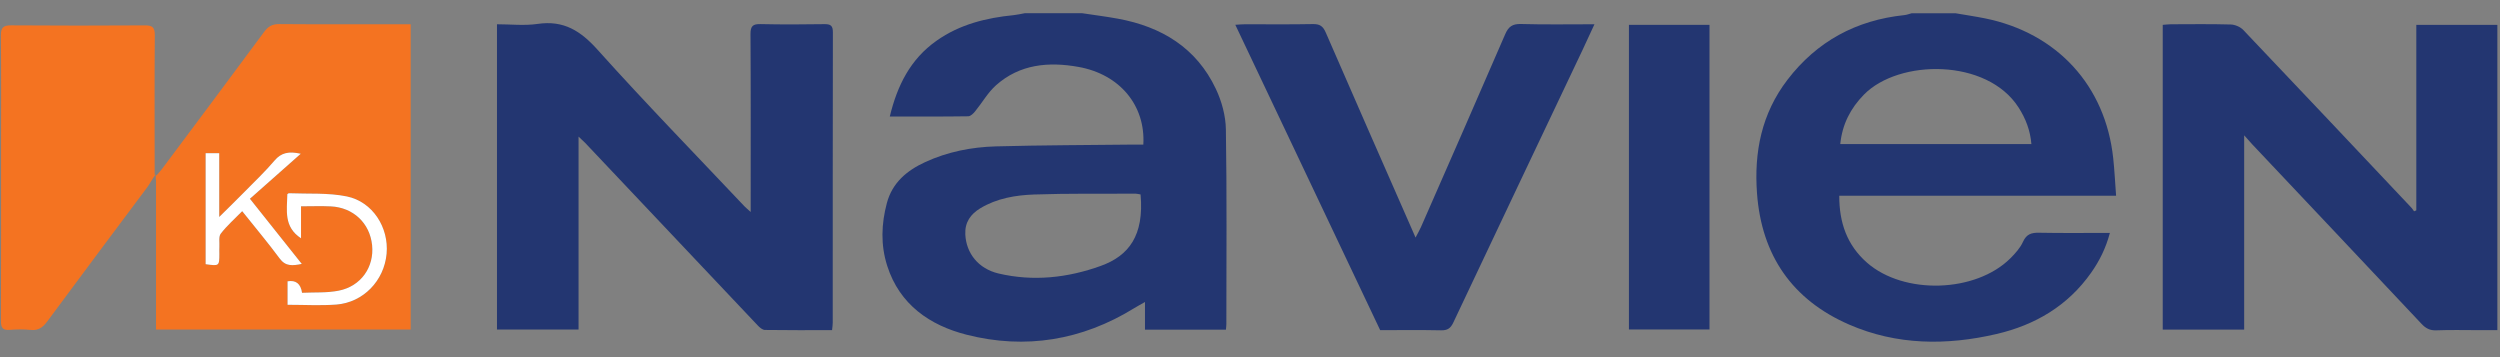
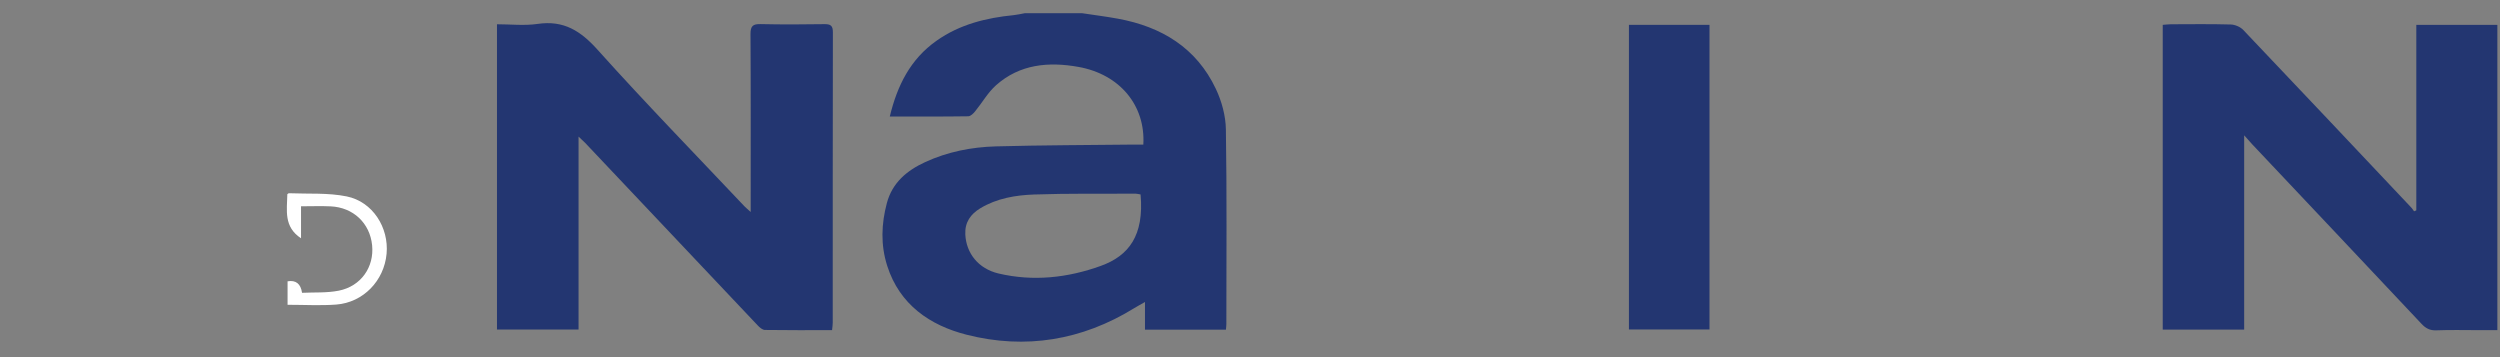
<svg xmlns="http://www.w3.org/2000/svg" width="105" height="15" viewBox="0 0 105 15" fill="none">
  <rect x="0" y="0" width="105" height="15" fill="#808080" stroke="none" />
  <g clip-path="url(#clip0_299_3639)">
    <path d="M45.451 0.555C45.952 0.631 46.454 0.694 46.952 0.785C48.792 1.122 50.253 2.013 51.066 3.733C51.312 4.253 51.478 4.862 51.487 5.433C51.531 8.16 51.508 10.888 51.507 13.615C51.507 13.685 51.496 13.755 51.489 13.845H48.089V12.684C47.891 12.797 47.761 12.866 47.635 12.944C45.447 14.293 43.07 14.687 40.6 14.059C39.062 13.669 37.781 12.796 37.262 11.162C36.983 10.286 37.015 9.402 37.25 8.523C37.478 7.674 38.088 7.161 38.858 6.808C39.798 6.375 40.803 6.176 41.828 6.148C43.761 6.096 45.696 6.094 47.631 6.072C47.762 6.07 47.893 6.072 48.02 6.072C48.115 4.428 47.03 3.122 45.3 2.811C44.045 2.585 42.833 2.692 41.834 3.58C41.489 3.886 41.253 4.313 40.956 4.675C40.883 4.766 40.766 4.883 40.668 4.884C39.586 4.9 38.504 4.894 37.371 4.894C37.686 3.591 38.234 2.486 39.337 1.709C40.309 1.023 41.419 0.75 42.584 0.635C42.737 0.619 42.888 0.582 43.04 0.555C43.844 0.555 44.647 0.555 45.451 0.555ZM47.903 8.167C47.822 8.154 47.763 8.135 47.704 8.135C46.283 8.141 44.86 8.121 43.441 8.169C42.654 8.196 41.867 8.328 41.172 8.748C40.762 8.996 40.518 9.34 40.543 9.847C40.581 10.631 41.084 11.286 41.943 11.488C43.4 11.829 44.841 11.67 46.235 11.167C47.412 10.742 48.058 9.893 47.904 8.167H47.903Z" fill="#233671" />
-     <path d="M82.121 0.555C82.537 0.627 82.956 0.688 83.37 0.771C86.4 1.386 88.43 3.597 88.755 6.645C88.81 7.155 88.834 7.668 88.876 8.222H77.249C77.246 9.347 77.573 10.29 78.406 11.025C79.956 12.393 82.984 12.302 84.444 10.841C84.648 10.637 84.851 10.408 84.967 10.153C85.114 9.829 85.323 9.768 85.648 9.775C86.62 9.794 87.593 9.782 88.615 9.782C88.447 10.418 88.177 10.961 87.822 11.462C86.846 12.844 85.479 13.65 83.852 14.029C81.754 14.517 79.659 14.501 77.665 13.633C75.271 12.591 73.989 10.725 73.795 8.13C73.665 6.388 73.986 4.772 75.072 3.353C76.309 1.737 77.957 0.846 79.986 0.634C80.09 0.623 80.191 0.583 80.293 0.556C80.902 0.556 81.511 0.556 82.119 0.556L82.121 0.555ZM85.319 6.051C85.271 5.478 85.08 4.981 84.781 4.516C83.456 2.446 79.76 2.476 78.287 3.972C77.716 4.554 77.374 5.226 77.291 6.051H85.318H85.319Z" fill="#233671" />
-     <path d="M17.248 1.019V13.839H6.553V7.561C6.525 7.549 6.562 7.346 6.533 7.333C6.439 7.446 6.274 7.745 6.186 7.863C4.781 9.743 3.373 11.621 1.978 13.509C1.794 13.757 1.607 13.889 1.286 13.856C0.997 13.826 0.701 13.831 0.411 13.854C0.115 13.878 0.039 13.766 0.039 13.483C0.049 11.07 0.045 8.656 0.045 6.243C0.045 4.662 0.054 3.081 0.038 1.5C0.035 1.173 0.121 1.062 0.463 1.065C2.338 1.079 4.213 1.078 6.087 1.066C6.405 1.063 6.504 1.154 6.502 1.475C6.487 3.298 6.495 5.12 6.495 6.942C6.495 7.073 6.495 7.204 6.495 7.334C6.52 7.346 6.545 7.359 6.569 7.371C6.649 7.279 6.734 7.191 6.807 7.093C8.242 5.174 9.677 3.257 11.101 1.33C11.27 1.102 11.443 1.009 11.732 1.012C13.424 1.026 15.116 1.018 16.808 1.018C16.939 1.018 17.071 1.018 17.249 1.018L17.248 1.019ZM8.637 11.097C9.209 11.178 9.211 11.176 9.212 10.662C9.212 10.566 9.207 10.469 9.213 10.373C9.225 10.183 9.174 9.94 9.272 9.814C9.533 9.476 9.859 9.19 10.172 8.87C10.728 9.567 11.258 10.196 11.747 10.857C12 11.199 12.288 11.163 12.674 11.085C11.963 10.191 11.283 9.337 10.497 8.349C11.204 7.722 11.896 7.11 12.631 6.459C12.138 6.349 11.818 6.408 11.535 6.741C11.152 7.191 10.72 7.602 10.304 8.024C9.963 8.371 9.614 8.71 9.207 9.114V6.434H8.637V11.098V11.097ZM12.078 12.803C12.782 12.803 13.454 12.843 14.118 12.794C15.255 12.709 16.135 11.792 16.236 10.657C16.335 9.559 15.654 8.475 14.563 8.252C13.779 8.092 12.948 8.152 12.138 8.118C12.108 8.117 12.078 8.153 12.067 8.16C12.055 8.841 11.908 9.525 12.642 10.009V8.666C13.093 8.666 13.492 8.651 13.888 8.669C14.839 8.714 15.534 9.372 15.628 10.3C15.722 11.217 15.163 12.026 14.224 12.211C13.722 12.31 13.193 12.275 12.685 12.3C12.63 11.919 12.427 11.758 12.077 11.817V12.804L12.078 12.803Z" fill="#F47321" />
    <path d="M31.529 8.903V8.42C31.529 6.09 31.536 3.762 31.521 1.432C31.519 1.092 31.621 1.003 31.952 1.012C32.84 1.033 33.729 1.027 34.618 1.014C34.878 1.01 34.982 1.07 34.981 1.353C34.973 5.42 34.976 9.487 34.975 13.554C34.975 13.648 34.959 13.741 34.947 13.866C33.995 13.866 33.06 13.872 32.126 13.858C32.027 13.856 31.911 13.759 31.833 13.677C29.41 11.118 26.99 8.556 24.57 5.994C24.504 5.926 24.433 5.864 24.299 5.737V13.841H20.873V1.019C21.446 1.019 22.025 1.086 22.582 1.004C23.675 0.844 24.386 1.296 25.1 2.092C27.105 4.326 29.202 6.478 31.264 8.662C31.321 8.722 31.387 8.774 31.529 8.903Z" fill="#233671" />
    <path d="M101.485 8.835V1.045H104.889V13.866C104.634 13.866 104.371 13.866 104.109 13.866C103.512 13.866 102.915 13.85 102.32 13.874C102.047 13.884 101.874 13.784 101.697 13.594C99.333 11.08 96.963 8.572 94.594 6.062C94.503 5.965 94.417 5.865 94.255 5.684V13.842H90.835V1.044C90.946 1.036 91.062 1.02 91.176 1.019C92.016 1.017 92.856 1.005 93.695 1.029C93.874 1.034 94.097 1.131 94.219 1.26C96.581 3.743 98.931 6.236 101.283 8.728C101.325 8.772 101.355 8.826 101.391 8.875C101.422 8.862 101.452 8.848 101.484 8.835H101.485Z" fill="#233671" />
-     <path d="M66.967 1.019C66.779 1.426 66.626 1.763 66.468 2.096C64.657 5.911 62.844 9.724 61.041 13.543C60.926 13.788 60.798 13.879 60.525 13.873C59.686 13.855 58.846 13.866 57.967 13.866C55.951 9.614 53.931 5.356 51.883 1.041C52.041 1.032 52.166 1.019 52.29 1.019C53.239 1.018 54.189 1.03 55.139 1.011C55.427 1.006 55.563 1.094 55.679 1.36C56.88 4.126 58.097 6.886 59.309 9.647C59.347 9.735 59.385 9.822 59.453 9.978C59.548 9.796 59.622 9.668 59.682 9.534C60.864 6.838 62.049 4.145 63.216 1.442C63.357 1.116 63.522 0.998 63.885 1.008C64.882 1.037 65.879 1.019 66.967 1.019Z" fill="#233671" />
    <path d="M68.415 1.044H71.799V13.838H68.415V1.044Z" fill="#233671" />
-     <path d="M8.637 11.097V6.433H9.207V9.113C9.614 8.71 9.963 8.371 10.304 8.023C10.72 7.601 11.151 7.191 11.534 6.74C11.817 6.407 12.137 6.348 12.631 6.458C11.896 7.109 11.204 7.722 10.496 8.348C11.283 9.336 11.963 10.191 12.674 11.084C12.288 11.162 12 11.198 11.746 10.856C11.258 10.196 10.728 9.567 10.172 8.869C9.859 9.189 9.532 9.476 9.272 9.813C9.174 9.94 9.225 10.182 9.213 10.372C9.207 10.469 9.212 10.565 9.212 10.661C9.211 11.175 9.208 11.177 8.637 11.096V11.097Z" fill="white" />
    <path d="M12.078 12.802V11.815C12.428 11.756 12.63 11.917 12.686 12.298C13.194 12.273 13.723 12.308 14.225 12.209C15.163 12.024 15.722 11.215 15.629 10.298C15.534 9.371 14.839 8.712 13.889 8.667C13.492 8.648 13.093 8.664 12.643 8.664V10.008C11.908 9.523 12.055 8.839 12.068 8.158C12.079 8.151 12.11 8.115 12.139 8.116C12.949 8.15 13.78 8.09 14.564 8.25C15.654 8.473 16.336 9.557 16.237 10.655C16.135 11.79 15.255 12.707 14.119 12.792C13.454 12.841 12.783 12.801 12.079 12.801L12.078 12.802Z" fill="white" />
  </g>
  <defs>
    <clipPath id="clip0_299_3639">
      <rect width="104.852" height="13.796" fill="white" transform="translate(0.037 0.555)" />
    </clipPath>
  </defs>
</svg>